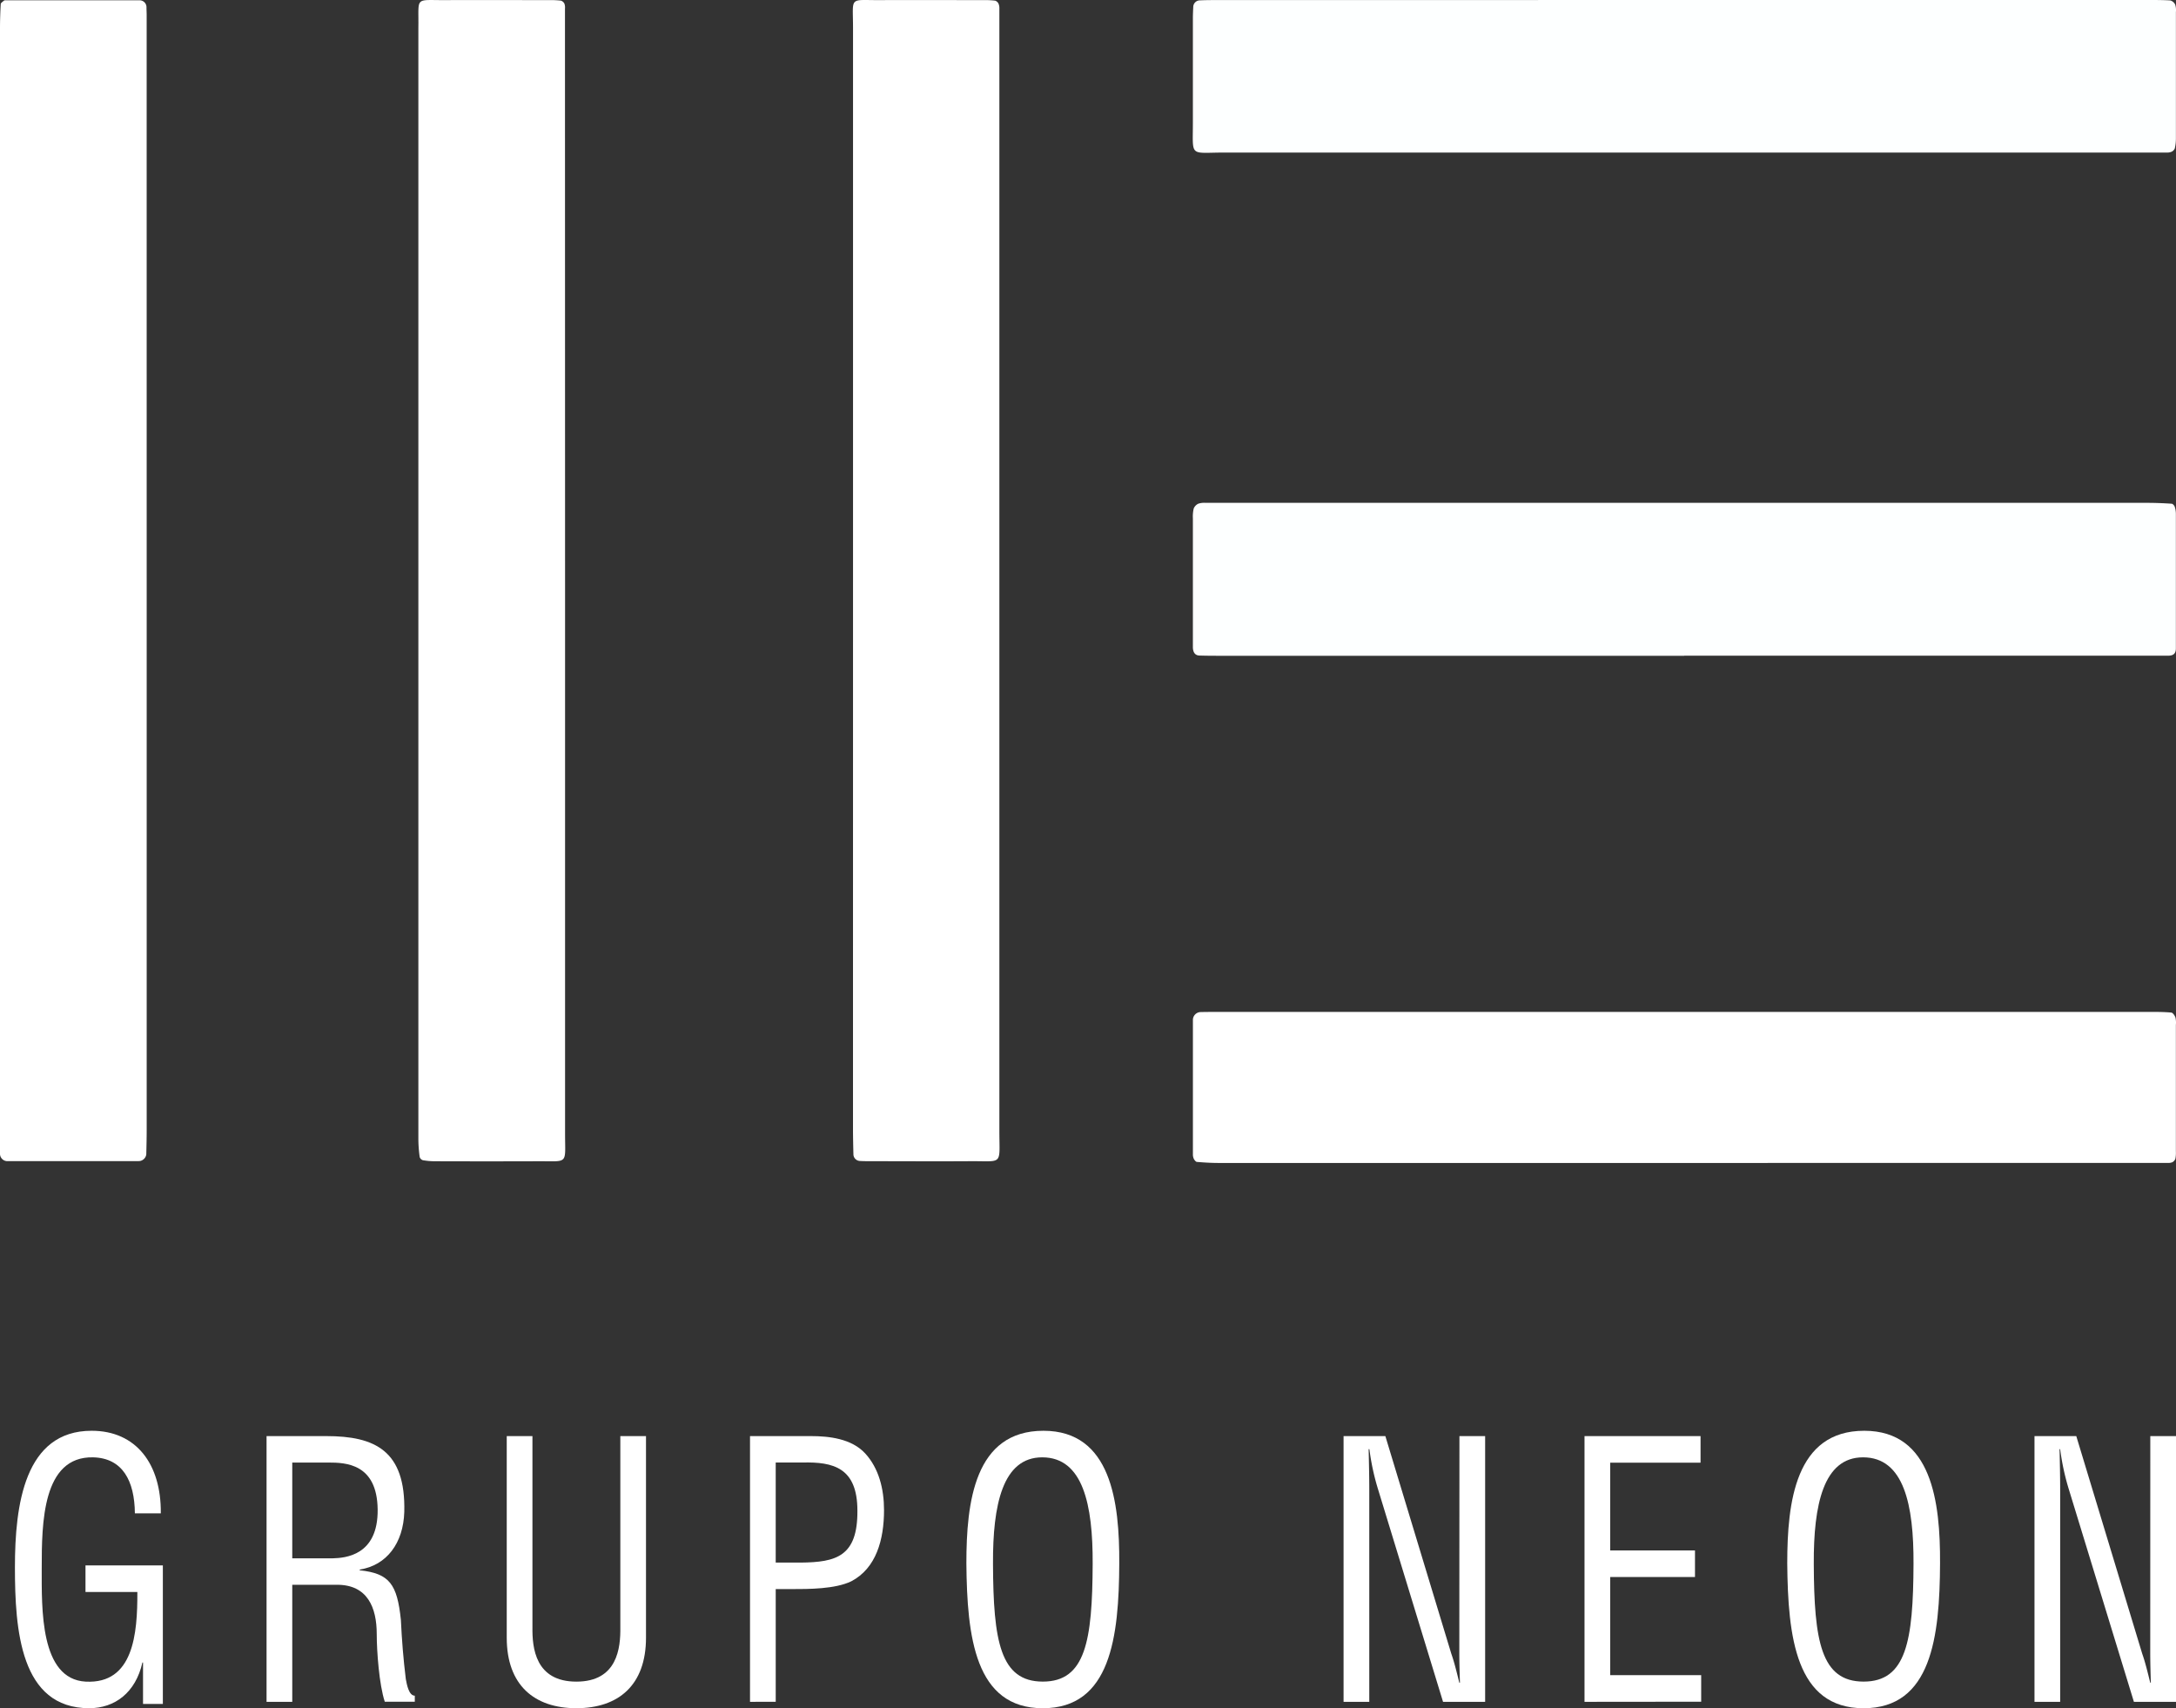
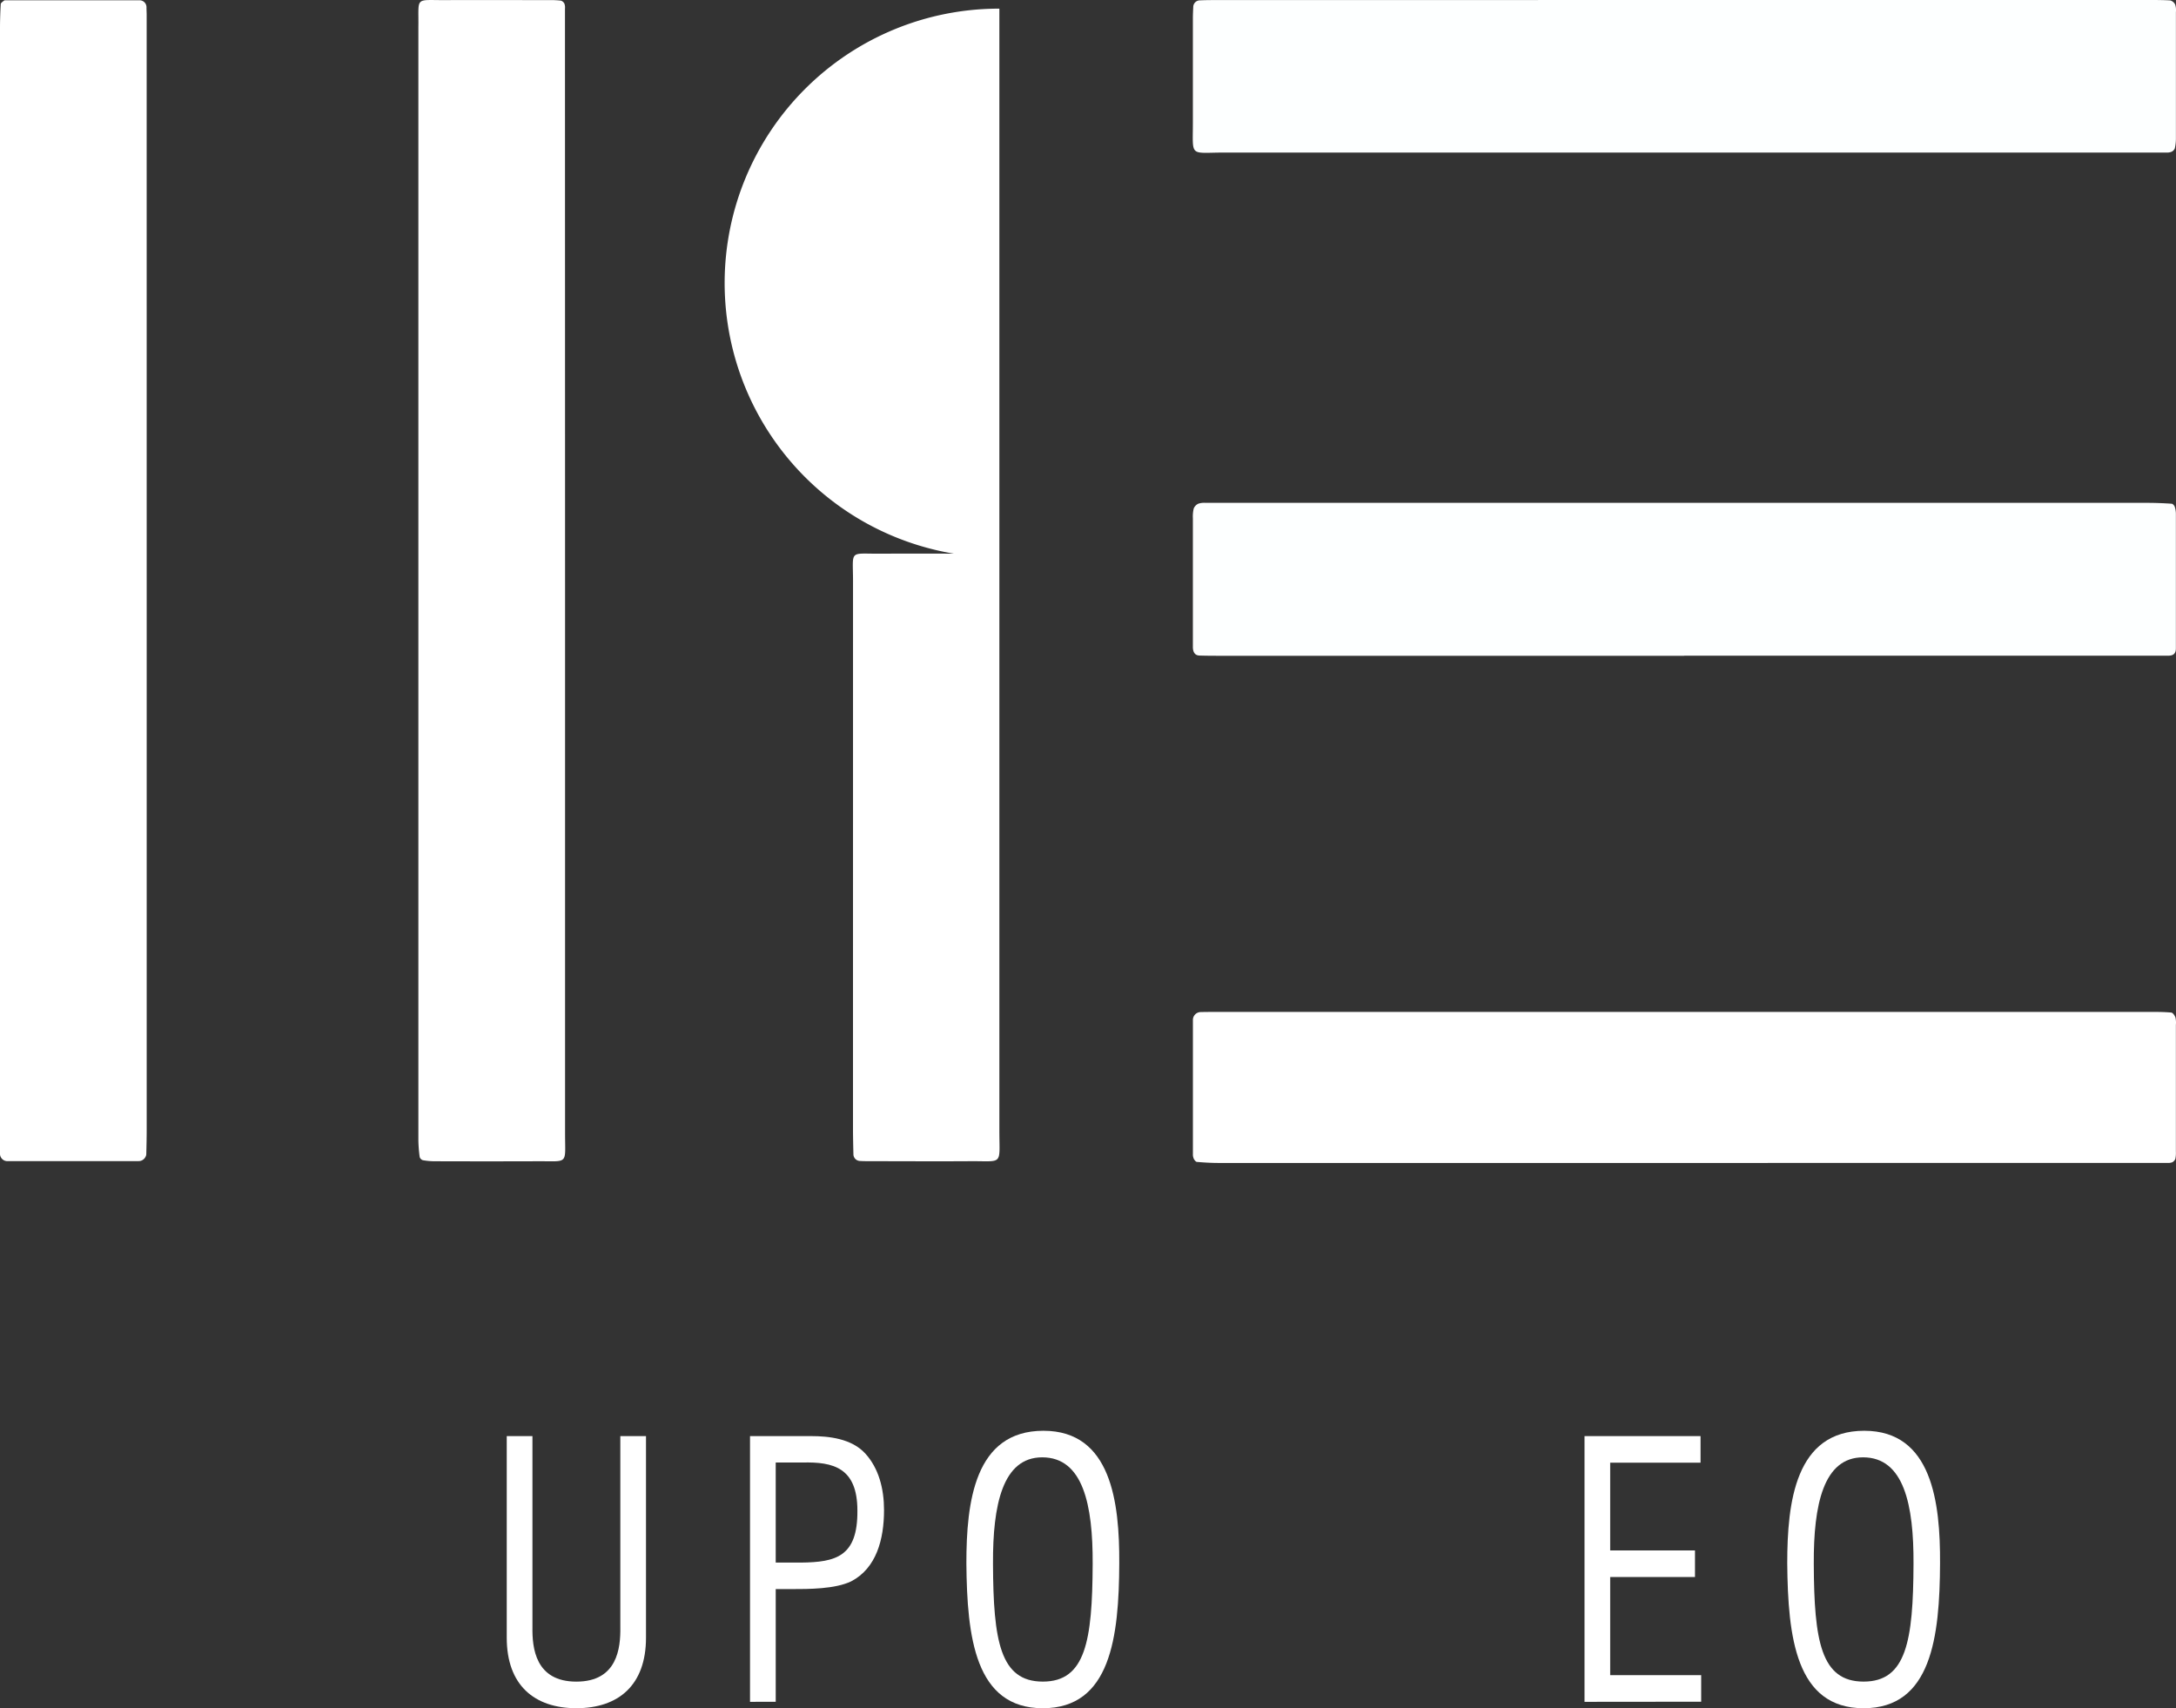
<svg xmlns="http://www.w3.org/2000/svg" viewBox="0 0 755.2 592.75">
  <rect x="0" y="0" width="755.2" height="592.75" fill="#333333" stroke="none" />
  <defs>
    <style>.cls-1{fill:#fff;}.cls-2{fill:#fdffff;}</style>
  </defs>
  <g id="Capa_2" data-name="Capa 2">
    <g id="Capa_1-2" data-name="Capa 1">
      <path class="cls-1" d="M50.91,200.74q0,95.63,0,191.24c0,2.87-.07,5.74-.14,8.6a2.72,2.72,0,0,1-2.12,2.28,7.91,7.91,0,0,1-.83.06q-22.59,0-45.16,0A2.56,2.56,0,0,1,0,400.23c0-.86,0-1.72,0-2.59v-5.16Q0,201.23,0,10C0,7.12.09,4.25.26,1.39.28,1,1,.55,1.39.21c.19-.15.53-.1.81-.1q23,0,46,0A2.4,2.4,0,0,1,50.84,2.6c0,.86.06,1.72.06,2.58q0,3.45,0,6.9Z" />
      <path class="cls-1" d="M196.11,202q0,95.61,0,191.24c0,10.95,1.32,9.68-9.22,9.72q-18,.06-36,0a24.62,24.62,0,0,1-4.11-.36,1.69,1.69,0,0,1-1.12-1.1,47.54,47.54,0,0,1-.46-6q0-43.5,0-87V13.9c0-1.43,0-2.87,0-4.3.18-10.91-1.5-9.51,9.31-9.56,12-.06,24,0,36,0a32.09,32.09,0,0,1,4.17.18,2.05,2.05,0,0,1,1.22,1.09A4.06,4.06,0,0,1,196.08,3c0,2.58,0,5.17,0,7.75Z" />
-       <path class="cls-1" d="M296.05,201.71q0-96,0-192.09c0-11-1.52-9.53,9.22-9.58,12-.06,24,0,35.95,0a30.56,30.56,0,0,1,4.17.19,2,2,0,0,1,1.18,1.1A4.08,4.08,0,0,1,346.84,3c0,2.58,0,5.17,0,7.75q0,190.8,0,381.59c0,12.22,1.47,10.52-10.06,10.6s-22.85,0-34.28,0c-1.39,0-2.79,0-4.18-.09a2.34,2.34,0,0,1-2.13-2.2c-.07-2.86-.14-5.73-.15-8.6Z" />
+       <path class="cls-1" d="M296.05,201.71c0-11-1.52-9.53,9.22-9.58,12-.06,24,0,35.95,0a30.56,30.56,0,0,1,4.17.19,2,2,0,0,1,1.18,1.1A4.08,4.08,0,0,1,346.84,3c0,2.58,0,5.17,0,7.75q0,190.8,0,381.59c0,12.22,1.47,10.52-10.06,10.6s-22.85,0-34.28,0c-1.39,0-2.79,0-4.18-.09a2.34,2.34,0,0,1-2.13-2.2c-.07-2.86-.14-5.73-.15-8.6Z" />
      <path class="cls-2" d="M585.19,0h160.5c2.51,0,5,0,7.52.15a2.68,2.68,0,0,1,1.72,1.48,6.43,6.43,0,0,1,.24,2.54q0,22,0,43.92a15.38,15.38,0,0,1-.38,3.39,2.21,2.21,0,0,1-1.1,1.16,3.67,3.67,0,0,1-1.59.3c-2.51,0-5,0-7.52,0q-160.1,0-320.18,0C412.75,53,414,54.51,414,42.68c0-12.06,0-24.11,0-36.17,0-1.43.07-2.87.14-4.3A2.31,2.31,0,0,1,416.33.13c1.39-.06,2.78-.1,4.17-.1,4.74,0,9.48,0,14.22,0Z" />
      <path class="cls-2" d="M584.51,227.56H423.92c-2.5,0-5,0-7.52-.08-1.56,0-2.34-1-2.4-2.82,0-.57,0-1.14,0-1.72q0-21.54,0-43.08a12,12,0,0,1,.29-3.4,3.14,3.14,0,0,1,1.61-1.68,6.43,6.43,0,0,1,2.46-.29c1.95,0,3.9,0,5.85,0H745.35c2.77,0,5.54.12,8.31.3.41,0,1,.65,1.12,1.12a8,8,0,0,1,.38,2.53q0,23.26,0,46.52c0,1.77-.78,2.51-2.53,2.57-.83,0-1.67,0-2.51,0H584.51Z" />
      <path class="cls-1" d="M585.1,403.55q-81.09,0-162.18,0c-2.49,0-5-.15-7.48-.36-.41,0-.89-.64-1.13-1.1a3.77,3.77,0,0,1-.3-1.64q0-23.25,0-46.5a2.74,2.74,0,0,1,2.6-2.76c2.22-.05,4.45-.06,6.68-.06H746c2.5,0,5,0,7.51.23.56,0,1.24,1,1.49,1.7a7.74,7.74,0,0,1,.16,2.56q0,22,0,43.92a10.46,10.46,0,0,1-.18,2.57,2.21,2.21,0,0,1-1.08,1.2,3.91,3.91,0,0,1-1.62.23c-2.5,0-5,0-7.52,0Z" />
-       <path class="cls-1" d="M56.52,591.28H49.64V576.89h-.21c-2.36,10.45-9.56,15.86-18.48,15.86C7,592.75,5.18,565.46,5.18,543.82s3.33-47.34,26.63-47.34c15.36,0,24.17,11.44,24,28.65h-9c-.1-11.31-4.29-19.18-14.5-19.43-17.61-.37-17.83,22.75-17.83,38.49,0,14-.64,38.48,15.26,39.34,16.54.86,18-16.47,17.93-31.11H29.67V543.2H56.52Z" />
-       <path class="cls-1" d="M101.43,590.54H92.51V498.33h20.73c16.86,0,27.6,5,27.07,26.31-.32,10.82-6.12,18.56-15.47,20v.25c10.42,1.1,13,4.91,14.29,17.21.32,6.88.86,13.64,1.71,20.53.33,1.72,1,5.78,3.12,5.78v2.09H133.54c-1.93-5.9-2.79-17.34-2.79-23.48,0-9.23-3.22-17.1-13.75-17.1H101.43Zm0-49.8H115.5c4.18-.12,15.78-.86,15.57-17-.21-15.86-11.06-16.23-17.08-16.23H101.43Z" />
      <path class="cls-1" d="M175.87,498.33h8.92V564.6c-.11,7.25,1,18.93,15.25,18.93s15.36-11.68,15.25-18.93V498.33h8.91v69.95c0,16.48-9.56,24.47-24.16,24.47s-24.17-8-24.17-24.47Z" />
      <path class="cls-1" d="M260.3,590.54V498.33h21.17c6.22,0,14.06.86,18.79,6s6.55,12.29,6.55,19.67c0,10.21-2.68,20.17-11.38,24.72-5.59,2.7-14.72,2.7-20.84,2.7h-5.37v39.1Zm8.92-48.32h8.7c12.24-.12,19.76-2.09,19.65-18,0-14.88-8.27-17-19.11-16.72h-9.24Z" />
      <path class="cls-1" d="M362.14,496.48c23.52,0,26.42,24.84,26.31,46-.1,25.57-3,50.28-26.53,50.28S335.61,568,335.39,542.47C335.39,521.32,338.19,496.48,362.14,496.48Zm-.43,9.22c-13.75,0-17.19,16.48-17.08,37,.11,26.68,2.47,40.82,17.29,40.82s17.19-14.14,17.3-40.82C379.32,522.18,375.89,505.7,361.71,505.7Z" />
-       <path class="cls-1" d="M506.51,498.33h8.92v92.21H500.82l-22.56-73.77a83.54,83.54,0,0,1-3-13.9H475c.11,4.68.22,9.47.22,14.14v73.53h-8.92V498.33h14.5l22.88,75.49c1,2.82,1.72,5.77,2.79,10.08h.22c-.11-3.32-.22-6.89-.22-10.33Z" />
      <path class="cls-1" d="M549.92,590.54V498.33h40.27v9.22H558.83V538h29.43v9.22H558.83v34.06h31.58v9.22Z" />
      <path class="cls-1" d="M647,496.48c23.52,0,26.42,24.84,26.31,46-.11,25.57-3,50.28-26.53,50.28S620.5,568,620.28,542.47C620.28,521.32,623.07,496.48,647,496.48Zm-.43,9.22c-13.75,0-17.19,16.48-17.08,37,.11,26.68,2.47,40.82,17.29,40.82S664,569.39,664.1,542.71C664.21,522.18,660.77,505.7,646.6,505.7Z" />
-       <path class="cls-1" d="M746.28,498.33h8.92v92.21H740.59L718,516.77a83.48,83.48,0,0,1-3-13.9h-.21c.11,4.68.21,9.47.21,14.14v73.53h-8.91V498.33h14.5l22.88,75.49c1,2.82,1.72,5.77,2.79,10.08h.21c-.1-3.32-.21-6.89-.21-10.33Z" />
    </g>
  </g>
</svg>